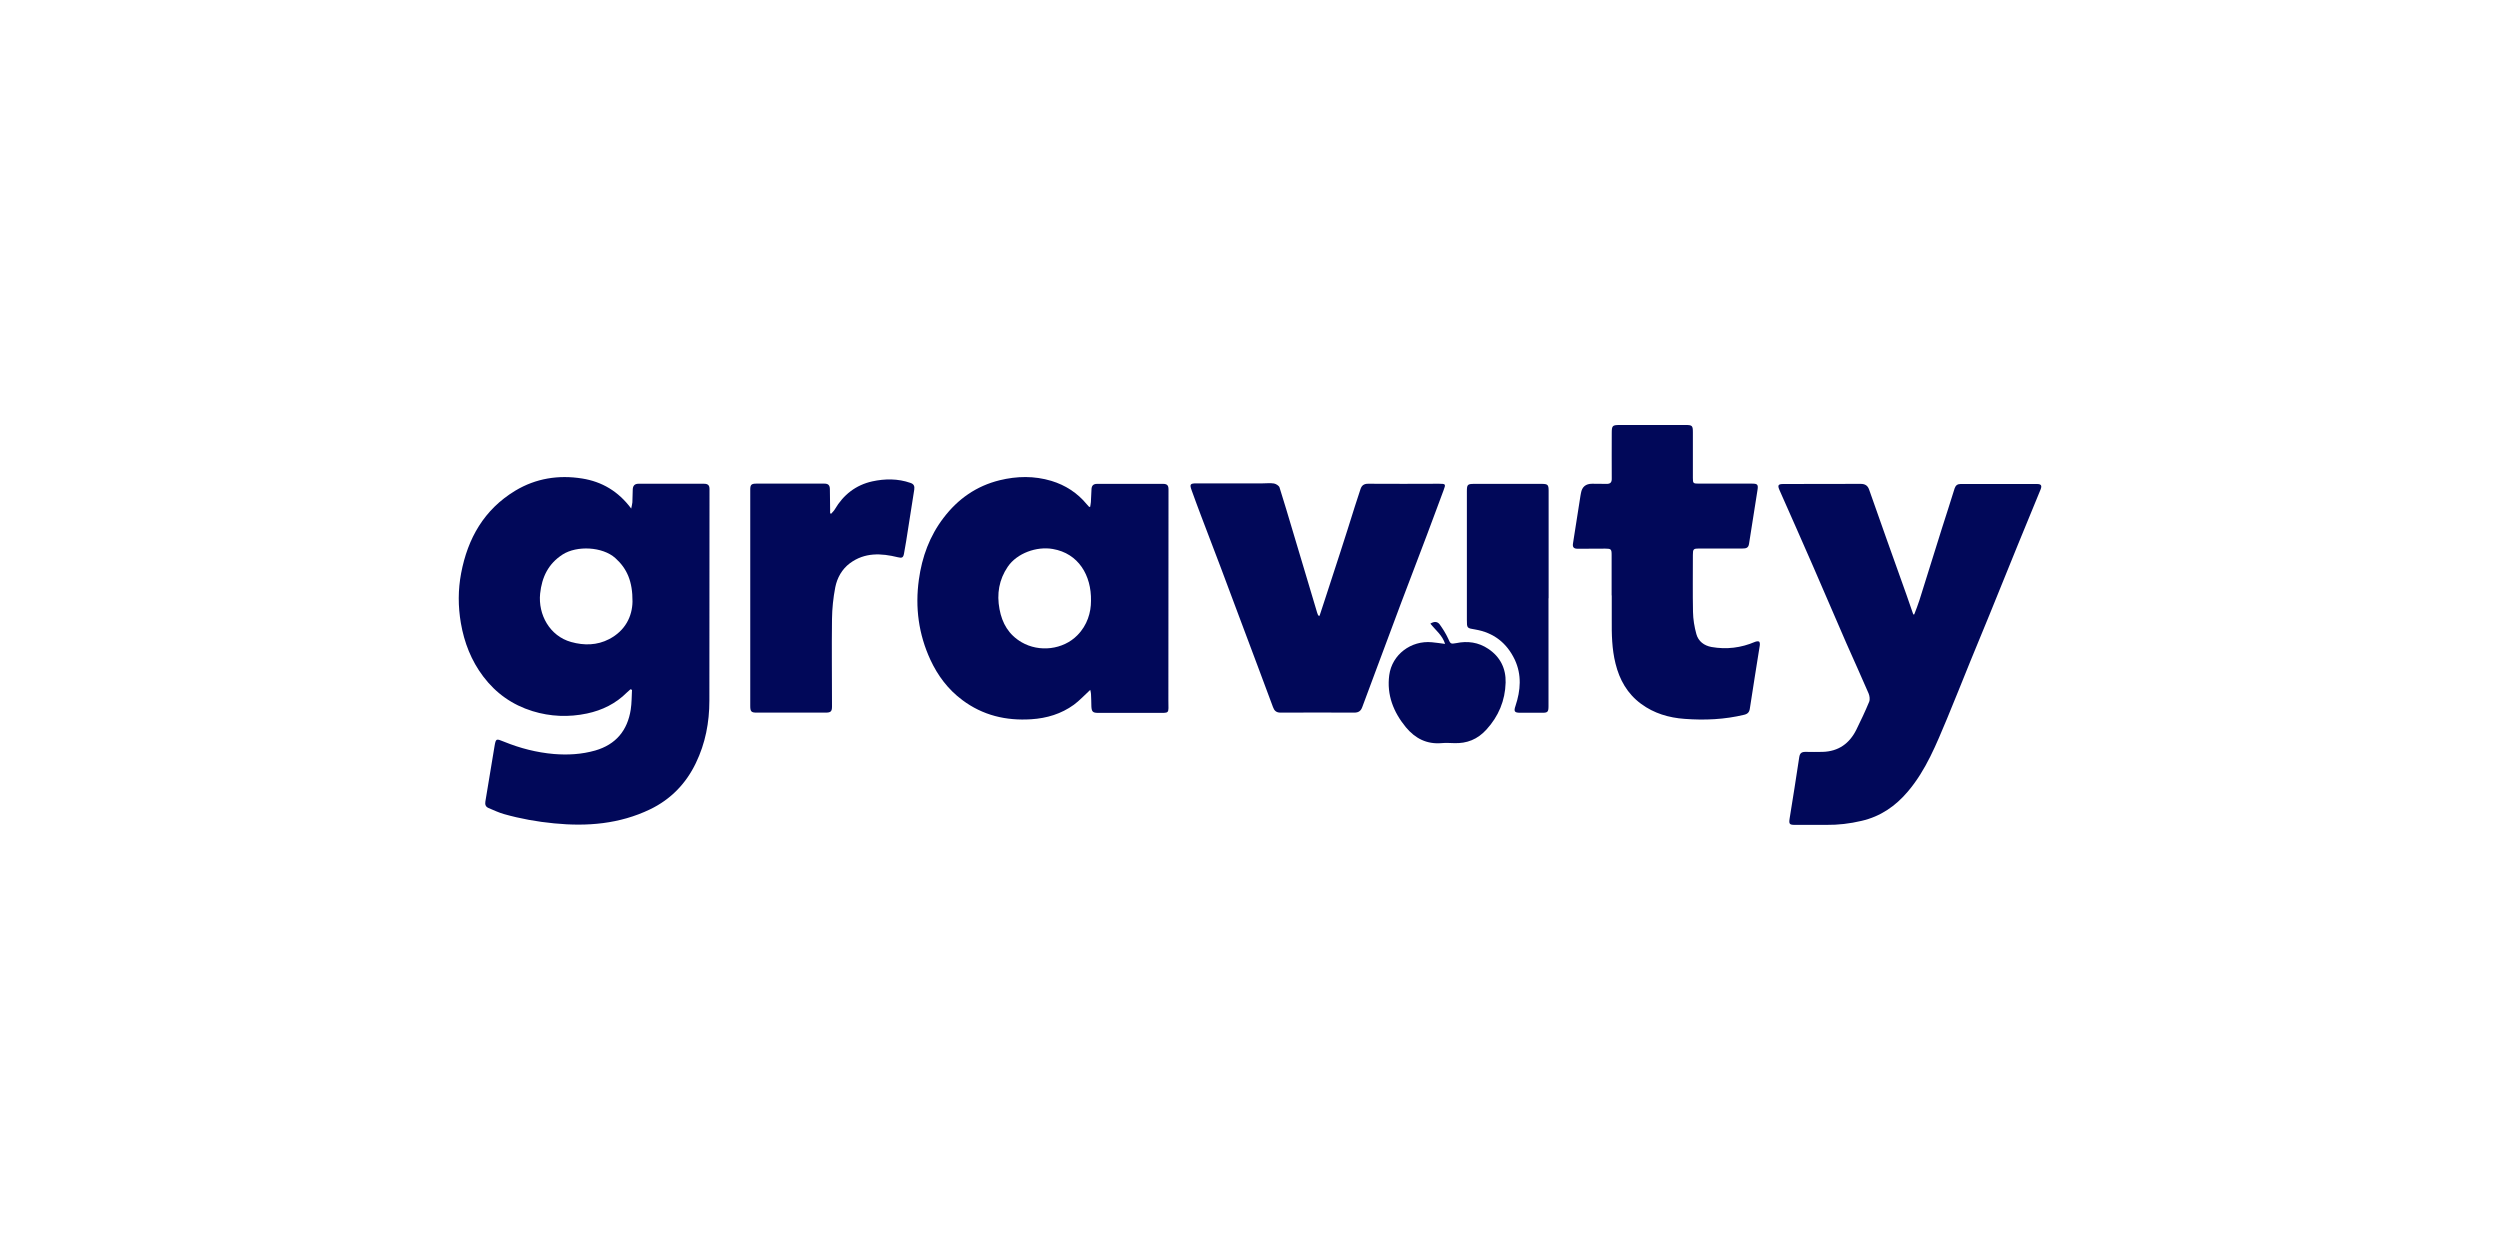
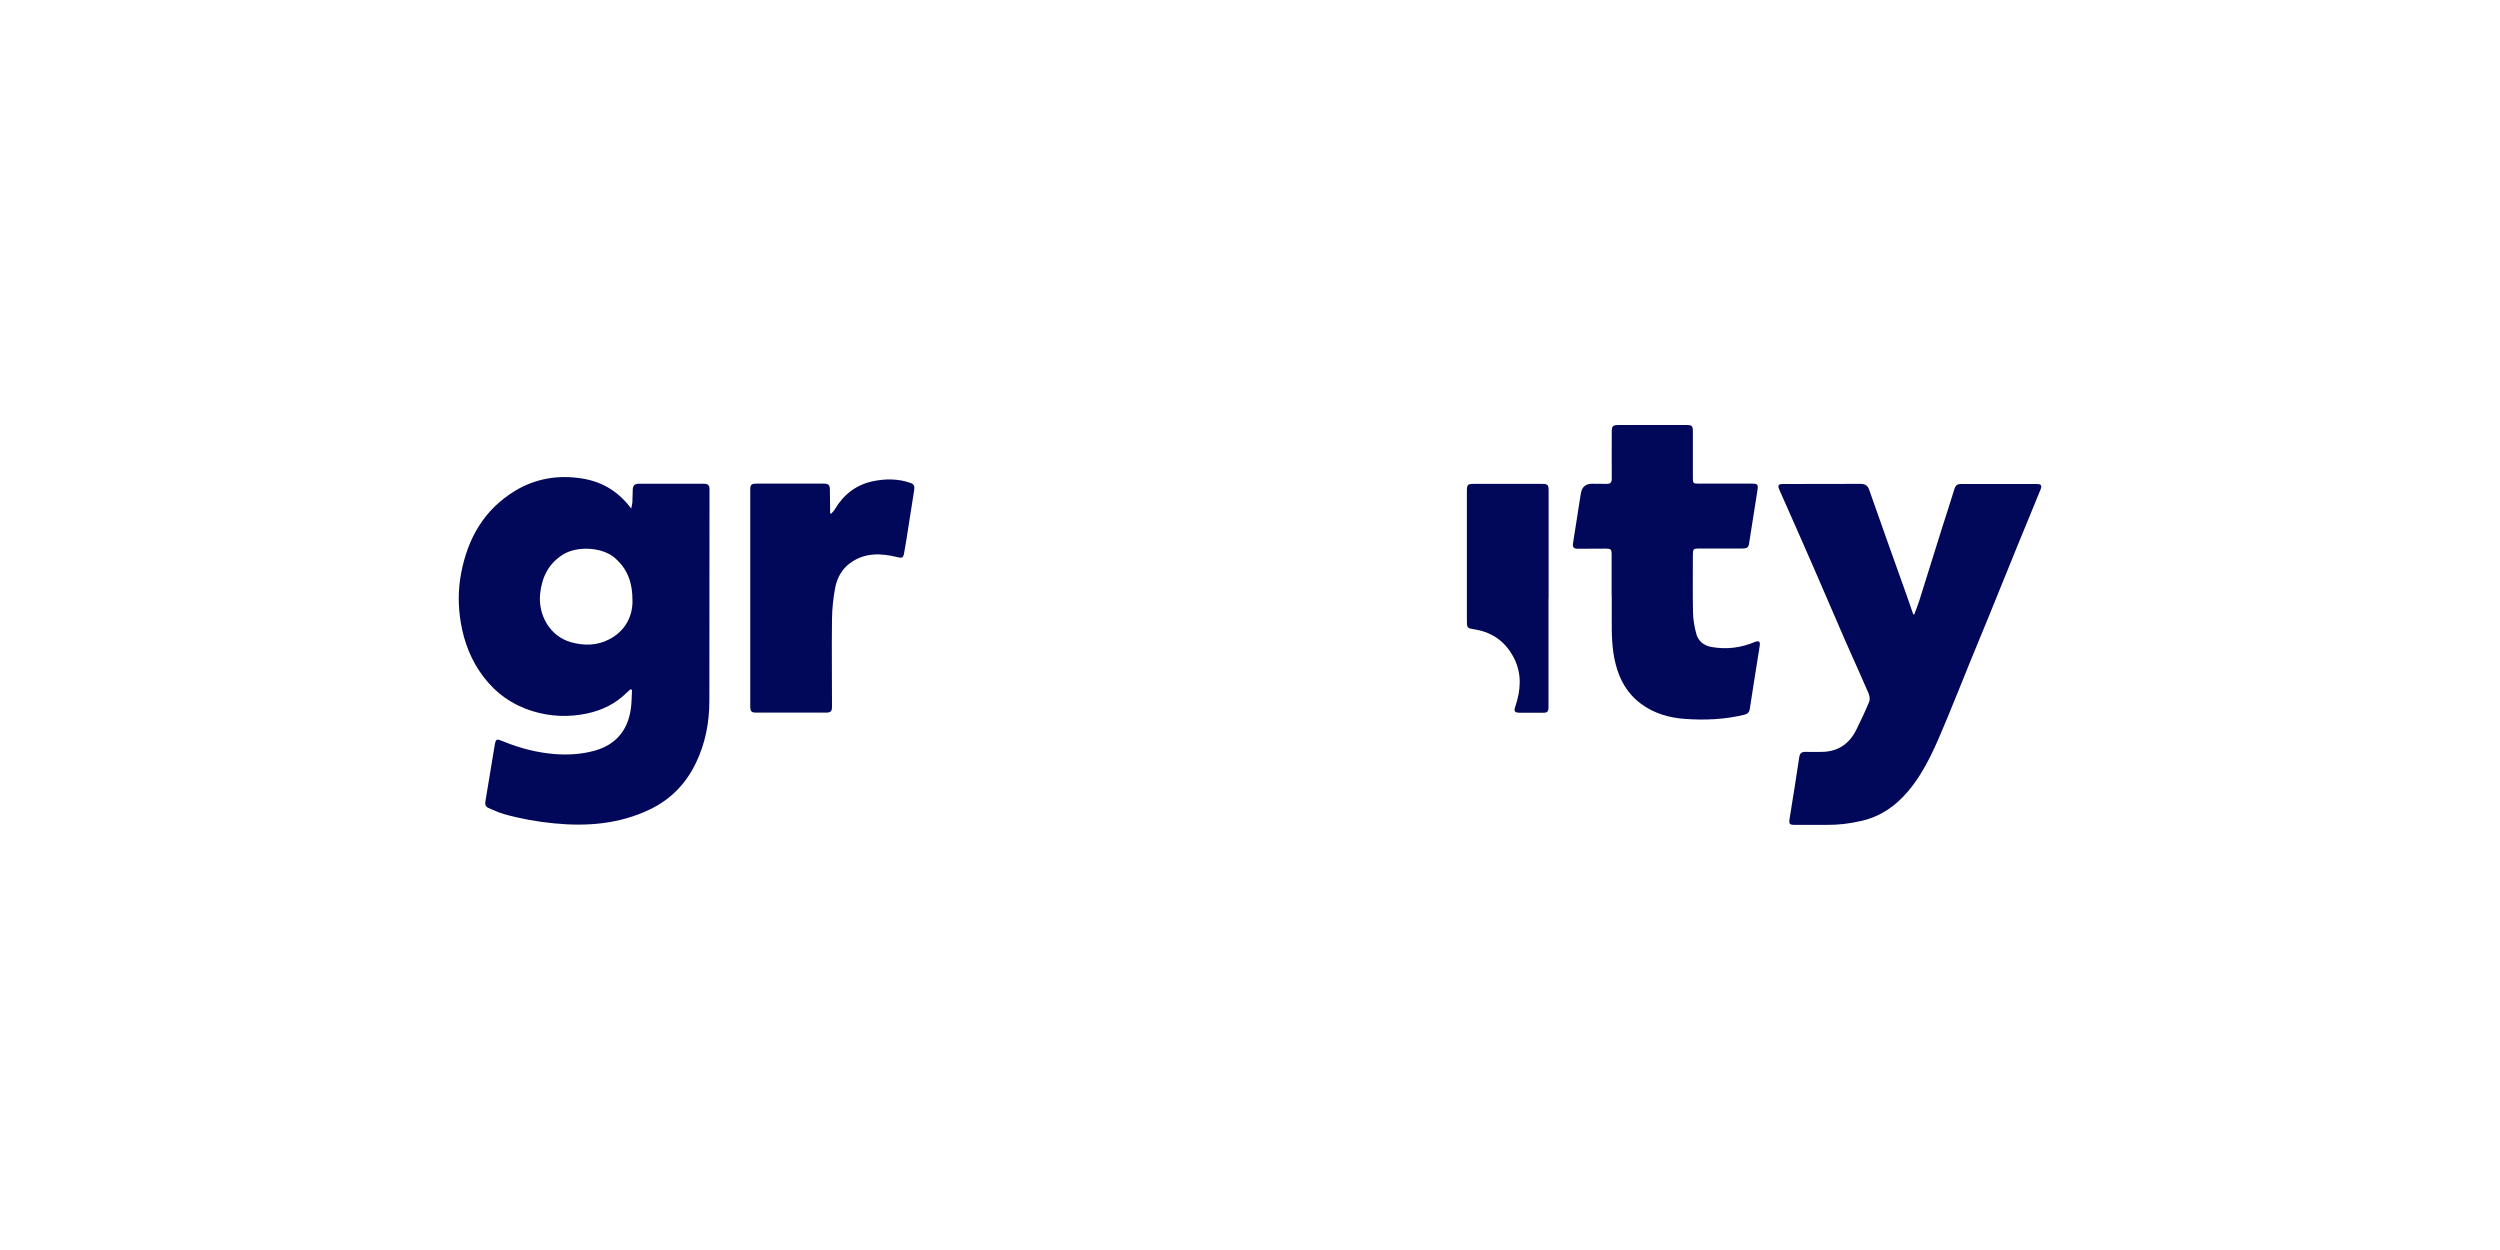
<svg xmlns="http://www.w3.org/2000/svg" id="Layer_1" viewBox="0 0 200 100">
  <defs>
    <style>.cls-1{fill:#010859;fill-rule:evenodd;stroke-width:0px;}</style>
  </defs>
-   <path class="cls-1" d="m50.5,40.67c.04-.22.08-.35.09-.48.02-.34.01-.69.03-1.03.01-.29.14-.46.46-.46,1.74,0,3.48,0,5.23,0,.34,0,.46.13.45.46,0,5.63,0,11.26-.01,16.89,0,1.74-.32,3.42-1.08,4.99-.79,1.65-2.01,2.91-3.67,3.71-2.44,1.17-5.01,1.38-7.66,1.12-1.36-.13-2.7-.37-4.01-.74-.43-.12-.84-.32-1.25-.49-.23-.1-.29-.27-.25-.52.25-1.47.48-2.94.73-4.41.11-.65.13-.63.77-.37,1.28.52,2.6.86,3.98.98,1.12.09,2.22.03,3.31-.28,1.65-.48,2.58-1.6,2.84-3.28.08-.52.07-1.05.1-1.57-.04-.02-.08-.03-.12-.05-.1.09-.2.17-.29.26-.89.89-1.97,1.42-3.19,1.68-1.47.31-2.93.25-4.36-.19-1.61-.5-2.92-1.42-3.94-2.77-.96-1.27-1.52-2.71-1.79-4.27-.23-1.34-.23-2.67.02-3.99.53-2.8,1.84-5.1,4.34-6.61,1.65-.99,3.46-1.27,5.34-.97,1.57.25,2.89,1.01,3.93,2.41Zm.1,7.46c.01-1.61-.43-2.64-1.38-3.49-1.02-.91-3.07-1.01-4.21-.28-1.15.74-1.66,1.81-1.8,3.13-.17,1.67.76,3.39,2.48,3.87,1.04.29,2.08.27,3.04-.23,1.31-.68,1.85-1.84,1.87-3Z" />
-   <path class="cls-1" d="m87.21,40.56c.02-.13.05-.26.06-.39.02-.34.03-.69.05-1.03.01-.28.14-.43.44-.43,1.77,0,3.53,0,5.3,0,.31,0,.42.13.42.43,0,5.63,0,11.26-.01,16.89,0,1.11.16,1-1,1-1.54,0-3.08,0-4.62,0-.42,0-.52-.09-.54-.52-.01-.33-.01-.66-.03-.99,0-.11-.04-.21-.06-.33-.46.42-.85.85-1.31,1.19-1.01.73-2.16,1.08-3.41,1.16-2.02.13-3.88-.31-5.52-1.54-1.14-.85-1.96-1.95-2.55-3.22-.94-2.04-1.23-4.18-.92-6.41.25-1.82.86-3.49,1.98-4.95,1.15-1.51,2.62-2.54,4.48-3,1.39-.34,2.77-.36,4.14.05,1.12.34,2.08.96,2.83,1.87.06.07.12.14.19.21,0,0,.02,0,.09,0Zm.07,7.51c.04-2.05-1.01-3.8-3.05-4.15-1.29-.23-2.87.33-3.61,1.42-.7,1.03-.89,2.17-.66,3.39.21,1.14.74,2.05,1.77,2.65,1.41.82,3.32.6,4.46-.56.8-.81,1.09-1.83,1.09-2.75Z" />
+   <path class="cls-1" d="m50.5,40.67c.04-.22.08-.35.09-.48.02-.34.01-.69.03-1.03.01-.29.14-.46.46-.46,1.74,0,3.48,0,5.23,0,.34,0,.46.13.45.46,0,5.63,0,11.26-.01,16.89,0,1.74-.32,3.42-1.08,4.99-.79,1.65-2.01,2.91-3.67,3.71-2.44,1.17-5.01,1.38-7.66,1.12-1.36-.13-2.7-.37-4.01-.74-.43-.12-.84-.32-1.25-.49-.23-.1-.29-.27-.25-.52.25-1.47.48-2.94.73-4.41.11-.65.13-.63.77-.37,1.28.52,2.6.86,3.98.98,1.12.09,2.22.03,3.31-.28,1.65-.48,2.58-1.6,2.84-3.28.08-.52.07-1.05.1-1.57-.04-.02-.08-.03-.12-.05-.1.09-.2.17-.29.26-.89.89-1.97,1.42-3.19,1.68-1.47.31-2.93.25-4.36-.19-1.61-.5-2.92-1.42-3.94-2.77-.96-1.27-1.52-2.71-1.79-4.27-.23-1.34-.23-2.67.02-3.99.53-2.8,1.84-5.1,4.34-6.61,1.65-.99,3.46-1.27,5.34-.97,1.57.25,2.89,1.01,3.93,2.41m.1,7.46c.01-1.61-.43-2.64-1.38-3.49-1.02-.91-3.07-1.01-4.21-.28-1.15.74-1.66,1.81-1.8,3.13-.17,1.67.76,3.39,2.48,3.87,1.04.29,2.08.27,3.04-.23,1.31-.68,1.85-1.84,1.87-3Z" />
  <path class="cls-1" d="m153.14,49.15c.14-.38.3-.76.42-1.15.6-1.91,1.2-3.81,1.79-5.72.34-1.07.69-2.14,1.02-3.21.08-.24.23-.35.47-.35,2.04,0,4.08,0,6.12,0,.33,0,.41.12.29.43-.6,1.48-1.21,2.95-1.82,4.43-.76,1.87-1.52,3.75-2.28,5.62-.51,1.26-1.04,2.51-1.55,3.77-.62,1.51-1.21,3.03-1.84,4.53-.86,2.04-1.67,4.1-3.13,5.82-.99,1.17-2.19,2-3.71,2.35-.93.22-1.86.33-2.81.32-.84,0-1.68,0-2.52,0-.43,0-.49-.07-.42-.51.26-1.64.53-3.27.77-4.91.05-.32.19-.42.49-.42.46.01.92.01,1.39,0,1.26-.04,2.14-.67,2.69-1.78.36-.73.71-1.47,1.02-2.22.08-.19.04-.47-.04-.67-.58-1.35-1.19-2.68-1.78-4.02-.89-2.05-1.77-4.1-2.66-6.15-.89-2.04-1.79-4.07-2.69-6.1-.17-.39-.11-.49.31-.49,2.06,0,4.12,0,6.19-.01.35,0,.56.14.67.46.46,1.3.91,2.59,1.37,3.88.54,1.52,1.08,3.03,1.62,4.54.18.52.36,1.04.54,1.56.03,0,.06,0,.1,0Z" />
-   <path class="cls-1" d="m105.55,49.31c.15-.46.3-.91.45-1.37.41-1.27.83-2.54,1.24-3.81.39-1.2.77-2.41,1.15-3.62.15-.46.3-.92.45-1.38.09-.28.26-.43.6-.43,1.9.02,3.79,0,5.69,0,.53,0,.54.03.36.51-.46,1.22-.9,2.44-1.36,3.65-.68,1.79-1.36,3.58-2.04,5.37-.66,1.75-1.31,3.5-1.96,5.25-.39,1.03-.77,2.06-1.15,3.09-.11.3-.29.44-.64.44-1.97-.01-3.93-.01-5.9,0-.34,0-.5-.16-.6-.44-.38-1.01-.75-2.02-1.13-3.03-.54-1.44-1.08-2.88-1.62-4.32-.48-1.27-.95-2.55-1.43-3.82-.52-1.38-1.05-2.76-1.58-4.15-.26-.67-.5-1.35-.75-2.03-.17-.47-.12-.55.37-.55,1.77,0,3.53,0,5.3,0,.31,0,.62-.04.92.01.16.03.39.17.44.31.37,1.15.7,2.31,1.05,3.46.4,1.33.79,2.65,1.19,3.98.26.86.52,1.72.77,2.58.02.08.06.15.09.23.03,0,.06.01.09.02Z" />
  <path class="cls-1" d="m128.93,47.63c0-1.08,0-2.16,0-3.24,0-.46-.05-.5-.51-.5-.73,0-1.47,0-2.2.01-.32,0-.43-.12-.38-.43.2-1.28.4-2.55.6-3.83.01-.07.03-.14.04-.21q.13-.73.89-.73c.38,0,.76,0,1.14.01.33.01.44-.13.43-.44-.01-1.21,0-2.42,0-3.63,0-.58.05-.64.62-.64,1.77,0,3.53,0,5.3,0,.51,0,.57.05.57.57,0,1.22,0,2.44,0,3.66,0,.43.02.46.47.46,1.42,0,2.85,0,4.27,0,.43,0,.5.08.43.51-.22,1.44-.46,2.88-.68,4.32-.05.32-.25.36-.51.36-1.15,0-2.3,0-3.45,0-.49,0-.53.04-.53.52,0,1.52-.02,3.04.01,4.55.01.6.11,1.2.27,1.78.16.58.62.92,1.21,1.03,1.2.21,2.36.07,3.48-.41.1-.04.26-.07.33-.02.06.05.07.21.05.32-.26,1.67-.54,3.34-.79,5.02-.04.3-.17.44-.45.51-1.57.38-3.16.45-4.77.33-1.26-.09-2.45-.44-3.48-1.2-1.1-.81-1.73-1.92-2.05-3.23-.29-1.16-.31-2.34-.3-3.53,0-.64,0-1.28,0-1.92h0Z" />
  <path class="cls-1" d="m66.49,41.1c.1-.12.22-.22.3-.36.68-1.16,1.68-1.94,2.99-2.23,1.01-.22,2.05-.23,3.05.12.28.09.35.26.31.54-.22,1.38-.43,2.76-.65,4.14-.05.33-.12.65-.17.98-.06.33-.17.37-.49.29-1.34-.33-2.65-.4-3.84.48-.64.48-1.02,1.17-1.17,1.93-.16.83-.25,1.69-.26,2.53-.03,2.33,0,4.67,0,7,0,.4-.1.49-.52.49-1.84,0-3.67,0-5.51,0-.43,0-.51-.09-.51-.53,0-3.98,0-7.96,0-11.95,0-1.79,0-3.58,0-5.37,0-.38.09-.47.49-.47,1.81,0,3.63,0,5.44,0,.31,0,.43.13.44.42,0,.55.02,1.09.02,1.64,0,.1,0,.2,0,.31.03.01.05.03.08.04Z" />
  <path class="cls-1" d="m123.88,47.86c0,2.88,0,5.76,0,8.64,0,.46-.07.53-.54.52-.58,0-1.16,0-1.74,0-.45,0-.51-.12-.36-.55.41-1.24.51-2.48-.06-3.7-.64-1.34-1.69-2.16-3.16-2.41-.67-.11-.67-.1-.67-.78,0-3.42,0-6.85,0-10.27,0-.55.05-.6.61-.6,1.79,0,3.58,0,5.37,0,.49,0,.56.07.56.55,0,2.87,0,5.73,0,8.6h0Z" />
-   <path class="cls-1" d="m115.61,51.52c-.22-.71-.77-1.11-1.18-1.63.3-.19.57-.18.75.07.25.35.49.73.67,1.12.18.41.19.46.65.37.91-.19,1.77-.07,2.55.45.97.64,1.43,1.58,1.4,2.71-.04,1.43-.56,2.69-1.54,3.76-.71.78-1.56,1.12-2.59,1.08-.33-.01-.66-.03-.99,0-1.19.1-2.11-.37-2.86-1.27-1-1.22-1.54-2.59-1.33-4.17.22-1.65,1.75-2.79,3.41-2.63.33.03.66.08,1.04.13Z" />
</svg>